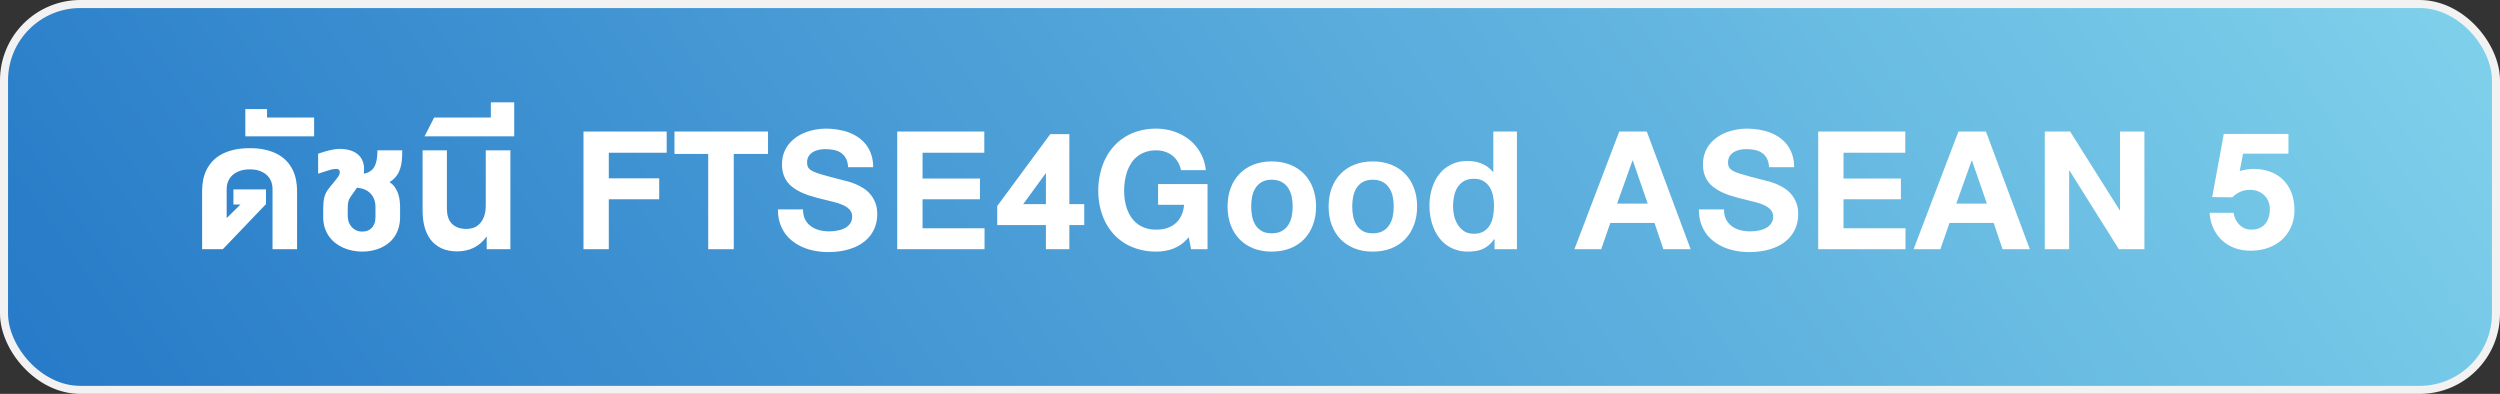
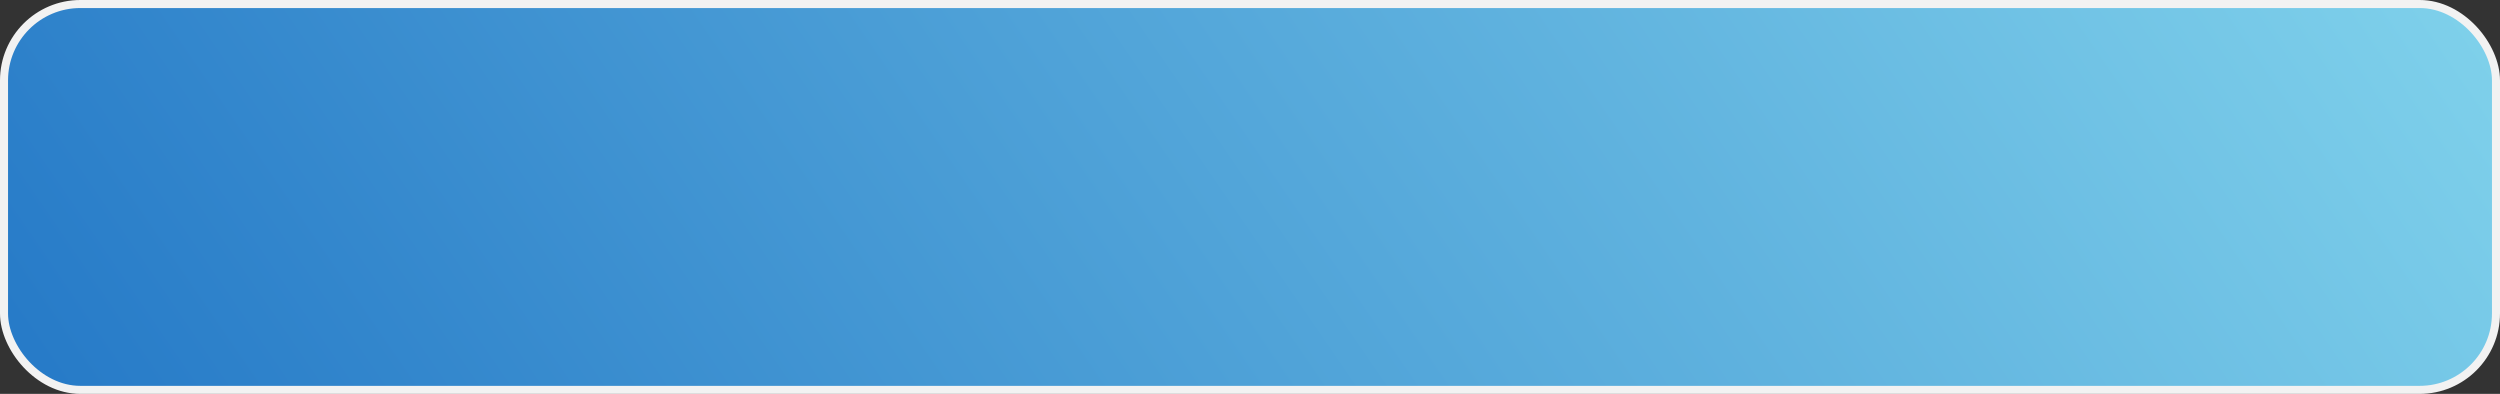
<svg xmlns="http://www.w3.org/2000/svg" width="311" height="49" viewBox="0 0 311 49" fill="none">
  <rect x="0" y="0" width="311" height="49" fill="#333333" stroke="none" />
  <rect x="0.5" y="0.5" width="310" height="48" rx="9.5" fill="url(#paint0_linear_1771_79304)" />
-   <path d="M29.911 25.448H29.039V23.559H33.089V25.39L27.721 31H25.143V23.712C25.143 23.263 25.184 22.821 25.267 22.387C25.355 21.947 25.494 21.532 25.685 21.142C25.88 20.751 26.129 20.39 26.432 20.058C26.739 19.726 27.113 19.44 27.552 19.201C27.992 18.961 28.502 18.773 29.083 18.637C29.669 18.5 30.335 18.432 31.082 18.432C31.815 18.432 32.469 18.5 33.045 18.637C33.622 18.773 34.127 18.961 34.562 19.201C35.001 19.44 35.372 19.726 35.675 20.058C35.977 20.39 36.224 20.751 36.415 21.142C36.605 21.532 36.742 21.947 36.825 22.387C36.913 22.821 36.956 23.263 36.956 23.712V31H33.902V23.471C33.902 23.188 33.851 22.902 33.748 22.614C33.646 22.326 33.482 22.069 33.258 21.845C33.033 21.615 32.74 21.43 32.379 21.288C32.023 21.142 31.59 21.068 31.082 21.068C30.565 21.068 30.123 21.142 29.757 21.288C29.391 21.43 29.093 21.615 28.863 21.845C28.634 22.069 28.465 22.326 28.358 22.614C28.25 22.902 28.197 23.188 28.197 23.471V27.133L29.911 25.448ZM30.52 16.959V13.568H33.223V14.623H39.075V16.959H30.52ZM45.273 21.456C45.273 21.491 45.271 21.518 45.266 21.537C45.266 21.557 45.259 21.581 45.244 21.61C45.552 21.552 45.813 21.454 46.028 21.317C46.248 21.181 46.423 20.998 46.555 20.768C46.692 20.534 46.792 20.248 46.855 19.911C46.919 19.569 46.951 19.166 46.951 18.703H50.041C50.041 19.176 50.022 19.611 49.983 20.006C49.944 20.397 49.866 20.753 49.748 21.076C49.636 21.398 49.475 21.691 49.265 21.955C49.06 22.213 48.789 22.448 48.452 22.658C48.745 22.838 48.977 23.063 49.148 23.331C49.324 23.595 49.458 23.873 49.551 24.166C49.644 24.455 49.702 24.738 49.727 25.016C49.756 25.294 49.77 25.539 49.77 25.748V27.008C49.77 27.497 49.709 27.943 49.587 28.349C49.465 28.749 49.297 29.11 49.082 29.433C48.867 29.75 48.611 30.026 48.313 30.26C48.02 30.495 47.698 30.69 47.346 30.846C46.999 30.998 46.631 31.11 46.24 31.183C45.855 31.261 45.461 31.3 45.061 31.3C44.646 31.3 44.238 31.259 43.838 31.176C43.438 31.098 43.057 30.978 42.695 30.817C42.334 30.656 42.002 30.456 41.699 30.216C41.397 29.972 41.133 29.691 40.908 29.374C40.688 29.057 40.515 28.7 40.388 28.305C40.266 27.909 40.205 27.477 40.205 27.008V26.049C40.205 25.731 40.215 25.453 40.234 25.214C40.259 24.975 40.293 24.762 40.337 24.577C40.386 24.386 40.444 24.215 40.513 24.064C40.586 23.913 40.671 23.766 40.769 23.625C40.867 23.483 40.977 23.339 41.099 23.192C41.226 23.041 41.367 22.873 41.523 22.687C41.733 22.433 41.907 22.211 42.044 22.02C42.18 21.83 42.256 21.642 42.27 21.456C42.285 21.325 42.253 21.217 42.175 21.134C42.097 21.051 41.99 21.01 41.853 21.01C41.741 21.01 41.619 21.02 41.487 21.039C41.36 21.059 41.209 21.093 41.033 21.142C40.862 21.19 40.657 21.254 40.417 21.332C40.183 21.405 39.902 21.498 39.575 21.61V19.12C39.853 19.018 40.124 18.93 40.388 18.856C40.652 18.778 40.896 18.715 41.121 18.666C41.35 18.617 41.555 18.581 41.736 18.556C41.921 18.532 42.07 18.52 42.183 18.52C42.685 18.52 43.137 18.578 43.538 18.695C43.943 18.812 44.282 18.993 44.556 19.237C44.829 19.477 45.029 19.782 45.156 20.153C45.283 20.519 45.322 20.954 45.273 21.456ZM46.709 25.748C46.709 25.392 46.653 25.07 46.541 24.782C46.428 24.494 46.272 24.25 46.072 24.049C45.872 23.844 45.627 23.683 45.339 23.566C45.056 23.449 44.744 23.378 44.402 23.354C44.309 23.5 44.204 23.651 44.087 23.808C43.975 23.964 43.85 24.142 43.713 24.342C43.601 24.494 43.516 24.63 43.457 24.752C43.398 24.875 43.355 24.994 43.325 25.111C43.301 25.229 43.284 25.351 43.274 25.477C43.269 25.605 43.264 25.746 43.259 25.902V26.832C43.259 27.14 43.306 27.416 43.398 27.66C43.496 27.904 43.626 28.112 43.787 28.283C43.953 28.454 44.143 28.585 44.358 28.678C44.578 28.766 44.812 28.81 45.061 28.81C45.286 28.81 45.498 28.776 45.698 28.707C45.898 28.634 46.072 28.524 46.218 28.378C46.37 28.231 46.489 28.044 46.577 27.814C46.665 27.58 46.709 27.301 46.709 26.979V25.748ZM60.546 31V29.411C60.092 30.045 59.558 30.514 58.942 30.817C58.327 31.12 57.641 31.271 56.884 31.271C56.103 31.271 55.439 31.139 54.892 30.875C54.345 30.607 53.898 30.246 53.552 29.791C53.21 29.332 52.961 28.798 52.805 28.188C52.648 27.572 52.57 26.92 52.57 26.232V18.703H55.595V25.961C55.595 26.337 55.642 26.681 55.734 26.994C55.827 27.301 55.974 27.565 56.174 27.785C56.374 28.004 56.628 28.175 56.935 28.297C57.248 28.419 57.622 28.48 58.056 28.48C58.339 28.48 58.623 28.432 58.906 28.334C59.189 28.231 59.443 28.065 59.667 27.836C59.897 27.602 60.08 27.299 60.217 26.928C60.358 26.552 60.429 26.09 60.429 25.544V18.703H63.491V31H60.546ZM54.008 14.623H61.061V12.733H63.969V16.959H52.814L54.008 14.623ZM82.935 16.359V19.003H75.735V22.182H82.005V24.789H75.735V31H72.586V16.359H82.935ZM83.904 19.149V16.359H95.542V19.149H91.279V31H88.101V19.149H83.904ZM99.894 26.049C99.894 26.537 99.982 26.955 100.158 27.301C100.339 27.643 100.578 27.924 100.876 28.144C101.174 28.363 101.518 28.524 101.909 28.627C102.299 28.73 102.707 28.781 103.132 28.781C103.322 28.781 103.525 28.771 103.74 28.752C103.959 28.727 104.174 28.69 104.384 28.642C104.599 28.588 104.804 28.517 105 28.429C105.195 28.341 105.366 28.229 105.512 28.092C105.664 27.956 105.783 27.794 105.871 27.609C105.964 27.419 106.01 27.199 106.01 26.95C106.01 26.691 105.952 26.466 105.834 26.276C105.717 26.085 105.556 25.919 105.351 25.778C105.151 25.636 104.912 25.514 104.633 25.412C104.355 25.304 104.055 25.209 103.732 25.126C103.41 25.038 103.073 24.955 102.722 24.877C102.37 24.794 102.016 24.706 101.66 24.613C101.293 24.516 100.932 24.408 100.576 24.291C100.219 24.169 99.877 24.03 99.55 23.873C99.228 23.712 98.928 23.529 98.649 23.324C98.371 23.119 98.129 22.88 97.924 22.606C97.724 22.328 97.565 22.011 97.448 21.654C97.336 21.298 97.28 20.893 97.28 20.439C97.28 19.94 97.353 19.484 97.499 19.069C97.646 18.654 97.849 18.283 98.107 17.956C98.366 17.628 98.669 17.343 99.016 17.099C99.367 16.85 99.746 16.645 100.151 16.483C100.556 16.322 100.979 16.203 101.418 16.125C101.862 16.041 102.304 16 102.744 16C103.251 16 103.75 16.041 104.238 16.125C104.731 16.203 105.195 16.325 105.629 16.491C106.064 16.657 106.464 16.869 106.831 17.128C107.197 17.387 107.512 17.694 107.775 18.051C108.044 18.407 108.251 18.815 108.398 19.274C108.549 19.728 108.625 20.236 108.625 20.797H105.505C105.48 20.358 105.39 19.994 105.234 19.706C105.078 19.413 104.87 19.181 104.611 19.01C104.357 18.839 104.062 18.72 103.725 18.651C103.388 18.583 103.029 18.549 102.648 18.549C102.385 18.549 102.119 18.578 101.85 18.637C101.586 18.69 101.347 18.783 101.132 18.915C100.917 19.042 100.742 19.21 100.605 19.42C100.468 19.63 100.4 19.889 100.4 20.197C100.4 20.382 100.422 20.544 100.466 20.68C100.515 20.817 100.598 20.939 100.715 21.046C100.832 21.154 100.993 21.254 101.198 21.347C101.408 21.439 101.674 21.537 101.997 21.64C102.319 21.742 102.705 21.852 103.154 21.969C103.608 22.086 104.14 22.226 104.75 22.387C104.931 22.431 105.163 22.489 105.446 22.562C105.734 22.636 106.04 22.738 106.362 22.87C106.689 23.002 107.016 23.17 107.343 23.375C107.675 23.576 107.973 23.827 108.237 24.13C108.5 24.428 108.715 24.784 108.881 25.199C109.047 25.609 109.13 26.093 109.13 26.649C109.13 27.323 108.999 27.948 108.735 28.524C108.471 29.101 108.081 29.599 107.563 30.019C107.05 30.439 106.413 30.766 105.651 31C104.89 31.239 104.011 31.359 103.015 31.359C102.473 31.359 101.94 31.31 101.418 31.212C100.9 31.12 100.41 30.978 99.946 30.788C99.482 30.592 99.055 30.348 98.664 30.055C98.273 29.762 97.936 29.42 97.653 29.03C97.375 28.634 97.158 28.19 97.001 27.697C96.845 27.199 96.769 26.649 96.774 26.049H99.894ZM122.448 16.359V19.003H114.765V22.211H121.906V24.789H114.765V28.393H122.477V31H111.615V16.359H122.448ZM130.111 21.523L127.291 25.39H130.111V21.523ZM134.879 25.39V27.997H133.026V31H130.111V27.997H124.054V25.631L130.653 16.689H133.026V25.39H134.879ZM147.874 29.498C147.596 29.85 147.295 30.143 146.973 30.377C146.651 30.607 146.314 30.79 145.962 30.927C145.616 31.064 145.259 31.159 144.893 31.212C144.532 31.271 144.175 31.3 143.824 31.3C143.072 31.3 142.371 31.21 141.722 31.029C141.072 30.854 140.479 30.605 139.942 30.282C139.41 29.955 138.936 29.564 138.521 29.11C138.111 28.651 137.764 28.141 137.481 27.58C137.203 27.018 136.99 26.415 136.844 25.77C136.697 25.121 136.624 24.445 136.624 23.742C136.624 23.019 136.697 22.326 136.844 21.662C136.99 20.993 137.203 20.373 137.481 19.801C137.764 19.23 138.111 18.71 138.521 18.241C138.936 17.773 139.41 17.372 139.942 17.04C140.479 16.708 141.07 16.452 141.714 16.271C142.364 16.09 143.067 16 143.824 16C144.322 16 144.812 16.051 145.296 16.154C145.779 16.256 146.241 16.408 146.68 16.608C147.12 16.803 147.527 17.047 147.903 17.34C148.284 17.633 148.619 17.973 148.907 18.358C149.2 18.739 149.441 19.164 149.632 19.633C149.822 20.102 149.947 20.612 150.005 21.164H146.915C146.827 20.758 146.688 20.402 146.497 20.094C146.307 19.787 146.077 19.53 145.809 19.325C145.54 19.12 145.237 18.966 144.9 18.864C144.563 18.756 144.205 18.703 143.824 18.703C143.345 18.703 142.913 18.769 142.527 18.9C142.146 19.027 141.807 19.206 141.509 19.435C141.216 19.665 140.962 19.938 140.748 20.255C140.538 20.573 140.364 20.919 140.228 21.295C140.096 21.666 139.998 22.06 139.935 22.475C139.871 22.89 139.839 23.312 139.839 23.742C139.839 24.147 139.871 24.547 139.935 24.943C139.998 25.338 140.096 25.717 140.228 26.078C140.364 26.435 140.538 26.764 140.748 27.067C140.962 27.37 141.216 27.633 141.509 27.858C141.807 28.078 142.146 28.251 142.527 28.378C142.913 28.505 143.345 28.568 143.824 28.568C144.312 28.568 144.759 28.505 145.164 28.378C145.574 28.246 145.928 28.051 146.226 27.792C146.529 27.533 146.773 27.211 146.958 26.825C147.144 26.439 147.259 25.99 147.303 25.477H144.065V22.899H150.218V31H148.174L147.874 29.498ZM152.71 25.69C152.71 24.84 152.839 24.071 153.098 23.383C153.357 22.694 153.726 22.106 154.204 21.618C154.683 21.125 155.259 20.746 155.933 20.482C156.611 20.214 157.366 20.08 158.196 20.08C159.036 20.08 159.795 20.214 160.474 20.482C161.157 20.746 161.738 21.125 162.217 21.618C162.695 22.106 163.064 22.694 163.323 23.383C163.586 24.071 163.718 24.84 163.718 25.69C163.718 26.54 163.586 27.309 163.323 27.997C163.064 28.686 162.695 29.276 162.217 29.77C161.738 30.258 161.157 30.636 160.474 30.905C159.795 31.169 159.036 31.3 158.196 31.3C157.366 31.3 156.611 31.169 155.933 30.905C155.259 30.636 154.683 30.258 154.204 29.77C153.726 29.276 153.357 28.686 153.098 27.997C152.839 27.309 152.71 26.54 152.71 25.69ZM155.647 25.69C155.647 26.115 155.686 26.527 155.764 26.928C155.847 27.328 155.986 27.685 156.182 27.997C156.377 28.305 156.638 28.554 156.965 28.744C157.292 28.93 157.703 29.023 158.196 29.023C158.699 29.023 159.116 28.93 159.448 28.744C159.785 28.554 160.054 28.305 160.254 27.997C160.459 27.685 160.603 27.328 160.686 26.928C160.769 26.527 160.811 26.115 160.811 25.69C160.811 25.265 160.769 24.852 160.686 24.452C160.603 24.052 160.459 23.698 160.254 23.39C160.054 23.078 159.785 22.829 159.448 22.643C159.116 22.453 158.699 22.357 158.196 22.357C157.703 22.357 157.292 22.453 156.965 22.643C156.638 22.829 156.377 23.078 156.182 23.39C155.986 23.698 155.847 24.052 155.764 24.452C155.686 24.852 155.647 25.265 155.647 25.69ZM165.28 25.69C165.28 24.84 165.41 24.071 165.668 23.383C165.927 22.694 166.296 22.106 166.774 21.618C167.253 21.125 167.829 20.746 168.503 20.482C169.182 20.214 169.936 20.08 170.766 20.08C171.606 20.08 172.365 20.214 173.044 20.482C173.728 20.746 174.309 21.125 174.787 21.618C175.266 22.106 175.634 22.694 175.893 23.383C176.157 24.071 176.289 24.84 176.289 25.69C176.289 26.54 176.157 27.309 175.893 27.997C175.634 28.686 175.266 29.276 174.787 29.77C174.309 30.258 173.728 30.636 173.044 30.905C172.365 31.169 171.606 31.3 170.766 31.3C169.936 31.3 169.182 31.169 168.503 30.905C167.829 30.636 167.253 30.258 166.774 29.77C166.296 29.276 165.927 28.686 165.668 27.997C165.41 27.309 165.28 26.54 165.28 25.69ZM168.217 25.69C168.217 26.115 168.256 26.527 168.334 26.928C168.417 27.328 168.557 27.685 168.752 27.997C168.947 28.305 169.208 28.554 169.536 28.744C169.863 28.93 170.273 29.023 170.766 29.023C171.269 29.023 171.687 28.93 172.019 28.744C172.355 28.554 172.624 28.305 172.824 27.997C173.029 27.685 173.173 27.328 173.256 26.928C173.339 26.527 173.381 26.115 173.381 25.69C173.381 25.265 173.339 24.852 173.256 24.452C173.173 24.052 173.029 23.698 172.824 23.39C172.624 23.078 172.355 22.829 172.019 22.643C171.687 22.453 171.269 22.357 170.766 22.357C170.273 22.357 169.863 22.453 169.536 22.643C169.208 22.829 168.947 23.078 168.752 23.39C168.557 23.698 168.417 24.052 168.334 24.452C168.256 24.852 168.217 25.265 168.217 25.69ZM185.922 29.77H185.856C185.656 30.062 185.438 30.307 185.204 30.502C184.97 30.697 184.718 30.856 184.45 30.978C184.181 31.095 183.893 31.178 183.585 31.227C183.283 31.276 182.96 31.3 182.619 31.3C182.082 31.3 181.588 31.227 181.139 31.081C180.695 30.934 180.294 30.731 179.938 30.473C179.582 30.214 179.271 29.906 179.008 29.55C178.744 29.193 178.524 28.803 178.349 28.378C178.173 27.953 178.041 27.504 177.953 27.03C177.865 26.552 177.821 26.066 177.821 25.573C177.821 25.089 177.865 24.618 177.953 24.159C178.041 23.7 178.173 23.266 178.349 22.855C178.524 22.44 178.744 22.06 179.008 21.713C179.271 21.366 179.579 21.068 179.931 20.819C180.282 20.57 180.675 20.375 181.11 20.233C181.549 20.092 182.033 20.021 182.56 20.021C182.824 20.021 183.095 20.043 183.373 20.087C183.656 20.126 183.937 20.199 184.215 20.307C184.494 20.409 184.762 20.551 185.021 20.731C185.28 20.907 185.519 21.129 185.739 21.398H185.768V16.359H188.705V31H185.922V29.77ZM185.856 25.631C185.856 25.197 185.814 24.777 185.731 24.372C185.648 23.961 185.509 23.6 185.314 23.288C185.119 22.97 184.86 22.716 184.538 22.526C184.215 22.335 183.815 22.24 183.336 22.24C182.858 22.24 182.453 22.335 182.121 22.526C181.793 22.716 181.527 22.97 181.322 23.288C181.122 23.605 180.978 23.969 180.89 24.379C180.802 24.789 180.758 25.216 180.758 25.661C180.758 26.071 180.807 26.481 180.905 26.891C181.007 27.296 181.164 27.663 181.374 27.99C181.583 28.312 181.85 28.576 182.172 28.781C182.499 28.981 182.887 29.081 183.336 29.081C183.825 29.081 184.23 28.986 184.552 28.795C184.879 28.6 185.138 28.341 185.329 28.019C185.524 27.697 185.661 27.328 185.739 26.913C185.817 26.498 185.856 26.071 185.856 25.631ZM201.438 16.359H204.859L210.315 31H206.924L205.818 27.733H200.325L199.19 31H195.857L201.438 16.359ZM201.167 25.331H204.976L203.116 19.962H203.086L201.167 25.331ZM214.463 26.049C214.463 26.537 214.551 26.955 214.727 27.301C214.907 27.643 215.146 27.924 215.444 28.144C215.742 28.363 216.086 28.524 216.477 28.627C216.868 28.73 217.275 28.781 217.7 28.781C217.891 28.781 218.093 28.771 218.308 28.752C218.528 28.727 218.743 28.69 218.953 28.642C219.167 28.588 219.373 28.517 219.568 28.429C219.763 28.341 219.934 28.229 220.081 28.092C220.232 27.956 220.352 27.794 220.439 27.609C220.532 27.419 220.579 27.199 220.579 26.95C220.579 26.691 220.52 26.466 220.403 26.276C220.286 26.085 220.125 25.919 219.919 25.778C219.719 25.636 219.48 25.514 219.202 25.412C218.923 25.304 218.623 25.209 218.301 25.126C217.979 25.038 217.642 24.955 217.29 24.877C216.938 24.794 216.584 24.706 216.228 24.613C215.862 24.516 215.5 24.408 215.144 24.291C214.788 24.169 214.446 24.03 214.119 23.873C213.796 23.712 213.496 23.529 213.218 23.324C212.939 23.119 212.698 22.88 212.493 22.606C212.292 22.328 212.134 22.011 212.017 21.654C211.904 21.298 211.848 20.893 211.848 20.439C211.848 19.94 211.921 19.484 212.068 19.069C212.214 18.654 212.417 18.283 212.676 17.956C212.935 17.628 213.237 17.343 213.584 17.099C213.936 16.85 214.314 16.645 214.719 16.483C215.125 16.322 215.547 16.203 215.986 16.125C216.431 16.041 216.873 16 217.312 16C217.82 16 218.318 16.041 218.806 16.125C219.299 16.203 219.763 16.325 220.198 16.491C220.632 16.657 221.033 16.869 221.399 17.128C221.765 17.387 222.08 17.694 222.344 18.051C222.612 18.407 222.82 18.815 222.966 19.274C223.118 19.728 223.193 20.236 223.193 20.797H220.073C220.049 20.358 219.958 19.994 219.802 19.706C219.646 19.413 219.438 19.181 219.18 19.01C218.926 18.839 218.63 18.72 218.293 18.651C217.957 18.583 217.598 18.549 217.217 18.549C216.953 18.549 216.687 18.578 216.418 18.637C216.155 18.69 215.916 18.783 215.701 18.915C215.486 19.042 215.31 19.21 215.173 19.42C215.037 19.63 214.968 19.889 214.968 20.197C214.968 20.382 214.99 20.544 215.034 20.68C215.083 20.817 215.166 20.939 215.283 21.046C215.4 21.154 215.562 21.254 215.767 21.347C215.977 21.439 216.243 21.537 216.565 21.64C216.887 21.742 217.273 21.852 217.722 21.969C218.176 22.086 218.708 22.226 219.319 22.387C219.5 22.431 219.731 22.489 220.015 22.562C220.303 22.636 220.608 22.738 220.93 22.87C221.257 23.002 221.584 23.17 221.912 23.375C222.244 23.576 222.542 23.827 222.805 24.13C223.069 24.428 223.284 24.784 223.45 25.199C223.616 25.609 223.699 26.093 223.699 26.649C223.699 27.323 223.567 27.948 223.303 28.524C223.04 29.101 222.649 29.599 222.131 30.019C221.619 30.439 220.981 30.766 220.22 31C219.458 31.239 218.579 31.359 217.583 31.359C217.041 31.359 216.509 31.31 215.986 31.212C215.469 31.12 214.978 30.978 214.514 30.788C214.05 30.592 213.623 30.348 213.232 30.055C212.842 29.762 212.505 29.42 212.222 29.03C211.943 28.634 211.726 28.19 211.57 27.697C211.414 27.199 211.338 26.649 211.343 26.049H214.463ZM237.016 16.359V19.003H229.333V22.211H236.474V24.789H229.333V28.393H237.045V31H226.184V16.359H237.016ZM243.632 16.359H247.052L252.509 31H249.118L248.012 27.733H242.519L241.383 31H238.051L243.632 16.359ZM243.361 25.331H247.169L245.309 19.962H245.28L243.361 25.331ZM254.371 16.359H257.521L263.702 26.173H263.731V16.359H266.764V31H263.585L257.433 21.193H257.403V31H254.371V16.359ZM279.036 19.12L278.618 21.281C278.877 21.203 279.158 21.139 279.46 21.09C279.768 21.037 280.059 21.01 280.332 21.01C281.045 21.01 281.711 21.117 282.332 21.332C282.952 21.547 283.491 21.869 283.95 22.299C284.409 22.729 284.771 23.266 285.034 23.91C285.298 24.555 285.43 25.309 285.43 26.173C285.43 26.603 285.378 27.025 285.276 27.44C285.173 27.855 285.02 28.248 284.814 28.62C284.614 28.991 284.36 29.332 284.053 29.645C283.75 29.957 283.394 30.229 282.983 30.458C282.578 30.688 282.122 30.866 281.614 30.993C281.106 31.12 280.547 31.183 279.937 31.183C279.282 31.183 278.662 31.083 278.076 30.883C277.49 30.678 276.97 30.377 276.516 29.982C276.062 29.586 275.688 29.096 275.396 28.51C275.103 27.924 274.927 27.245 274.868 26.474H277.842C277.9 26.781 277.993 27.064 278.12 27.323C278.252 27.577 278.413 27.797 278.604 27.982C278.794 28.168 279.014 28.312 279.263 28.415C279.512 28.517 279.788 28.568 280.09 28.568C280.403 28.568 280.698 28.517 280.977 28.415C281.255 28.312 281.497 28.156 281.702 27.946C281.907 27.736 282.068 27.472 282.185 27.155C282.307 26.832 282.368 26.454 282.368 26.02C282.368 25.678 282.31 25.36 282.192 25.067C282.075 24.77 281.907 24.516 281.687 24.306C281.472 24.091 281.213 23.922 280.911 23.8C280.608 23.678 280.273 23.617 279.907 23.617C279.458 23.617 279.058 23.695 278.706 23.852C278.354 24.003 278.015 24.235 277.688 24.547L275.198 24.518L276.641 16.659H284.683V19.12H279.036Z" fill="white" />
  <rect x="0.5" y="0.5" width="310" height="48" rx="9.5" stroke="#F2F2F2" />
  <defs>
    <linearGradient id="paint0_linear_1771_79304" x1="-5.55833e-06" y1="49" x2="232.936" y2="-110.821" gradientUnits="userSpaceOnUse">
      <stop stop-color="#2579C7" />
      <stop offset="1" stop-color="#7FD1EB" />
    </linearGradient>
  </defs>
</svg>